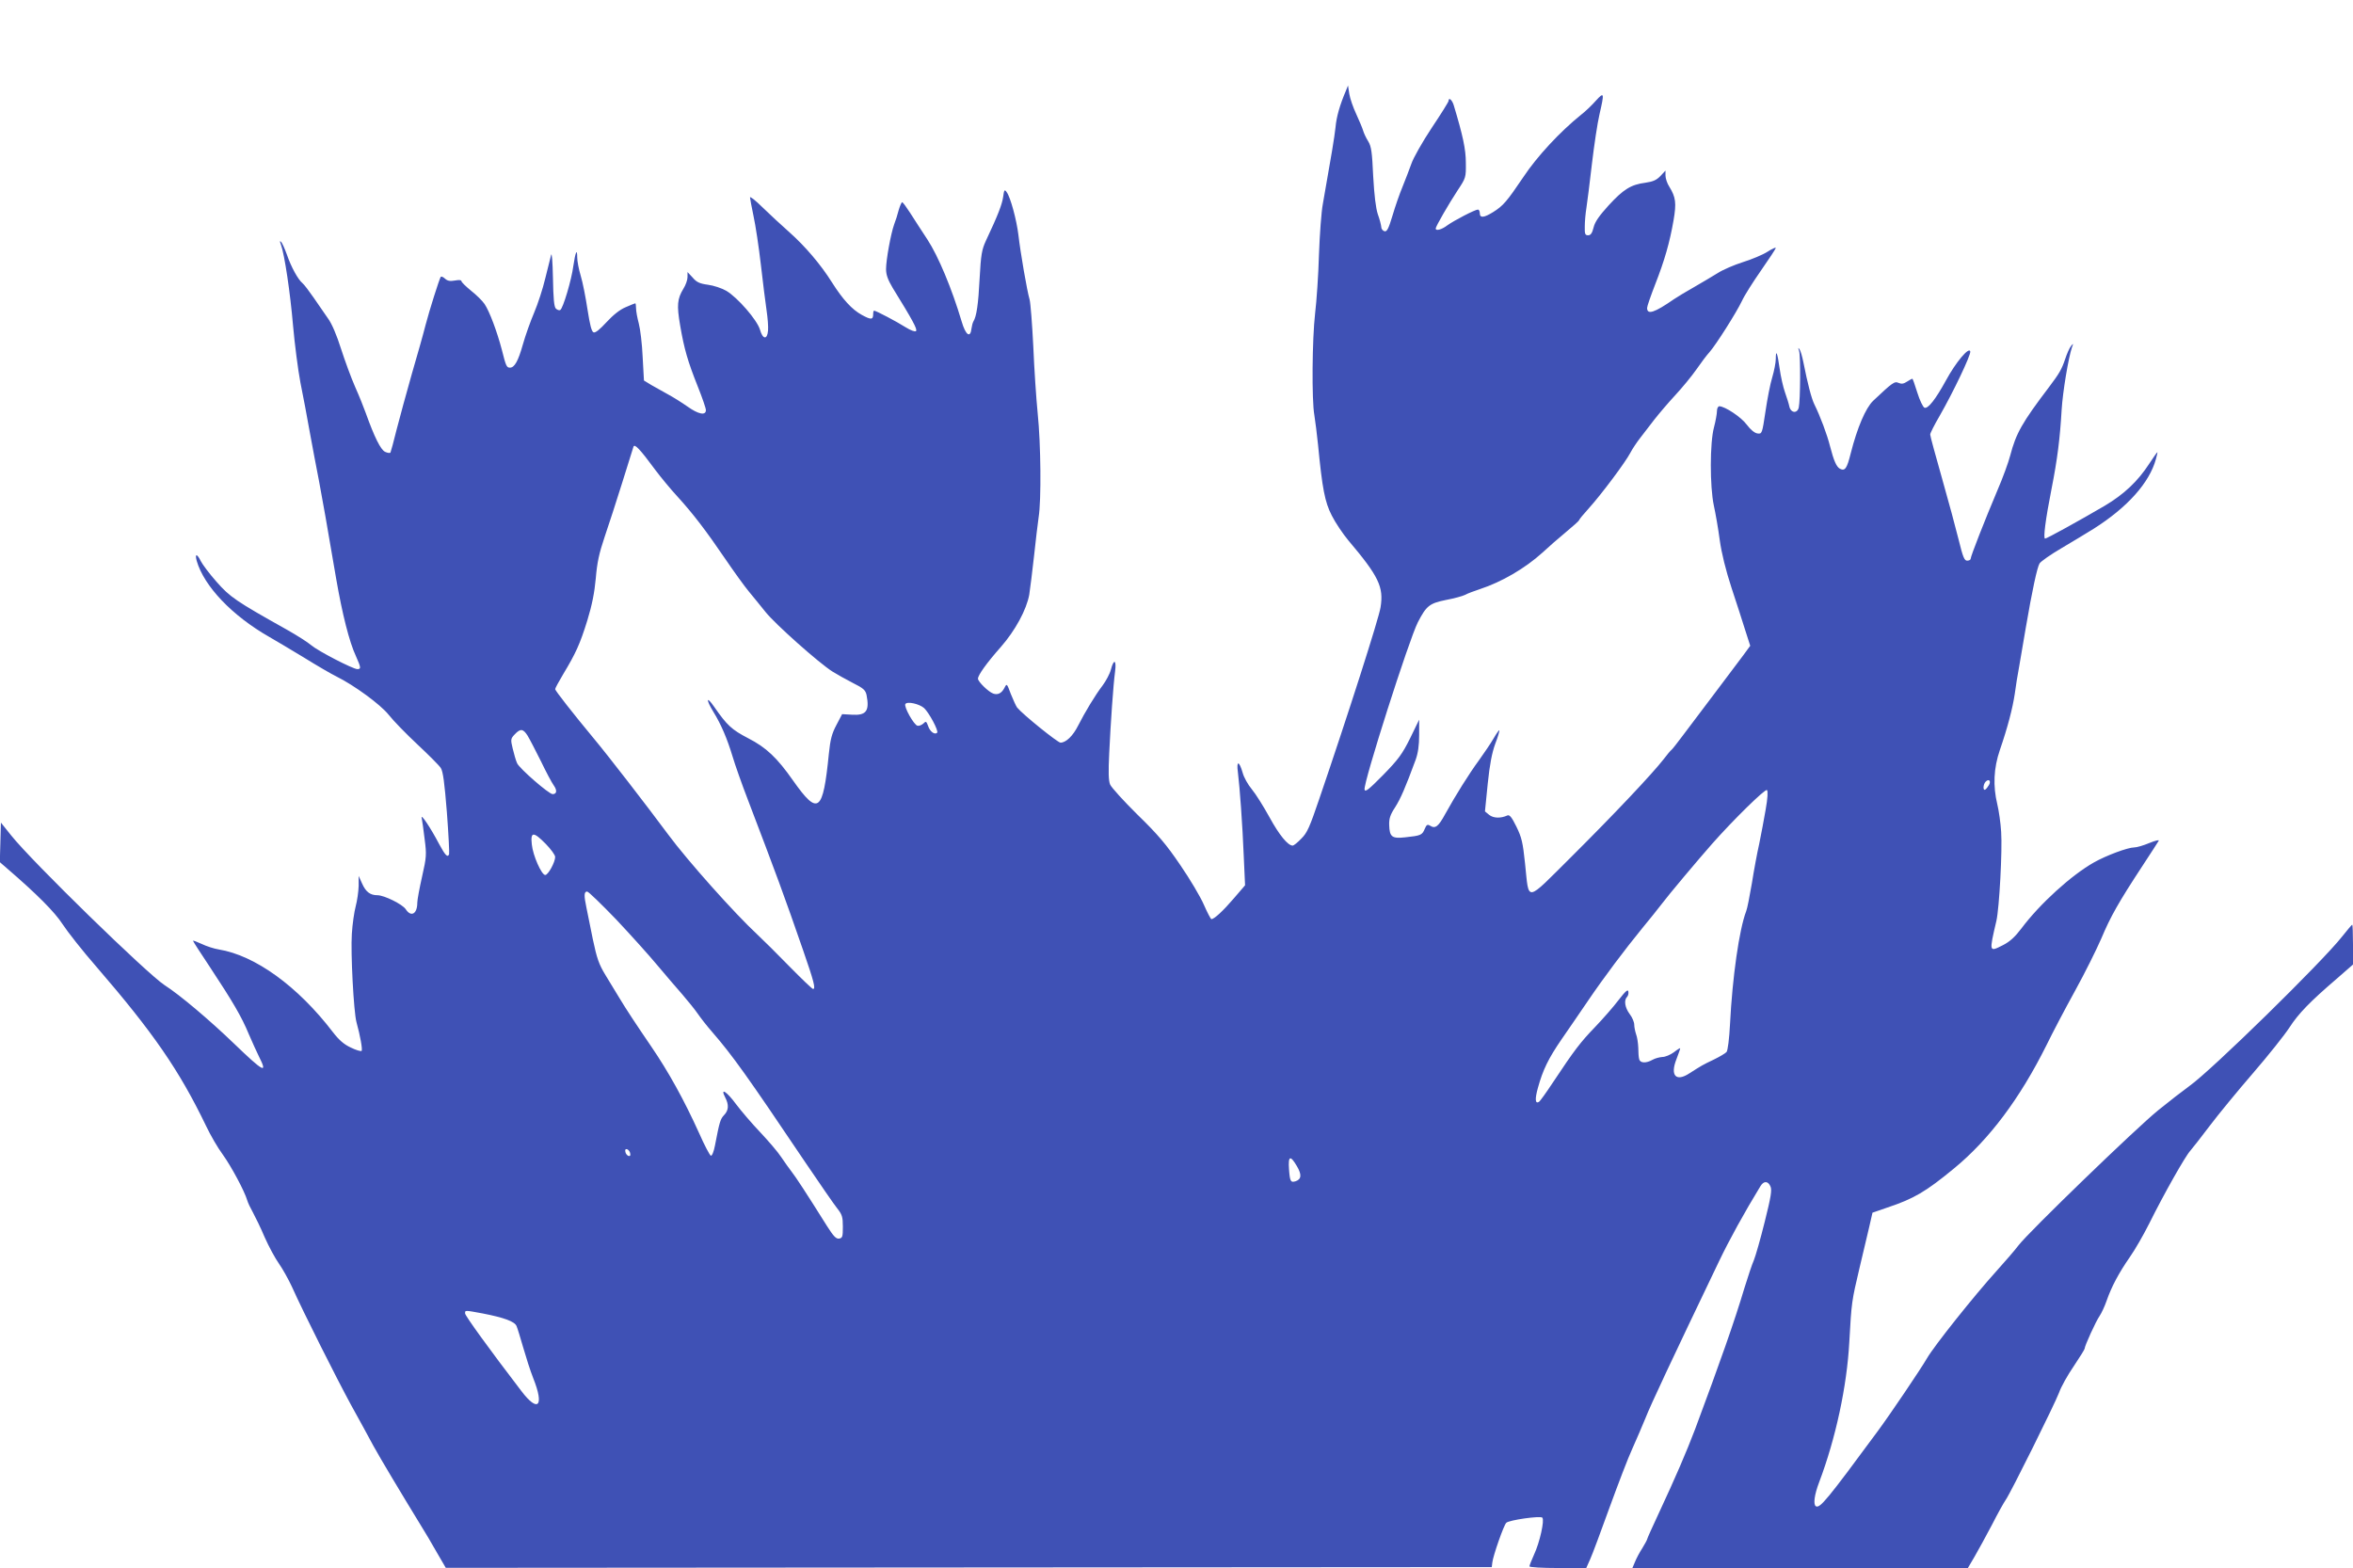
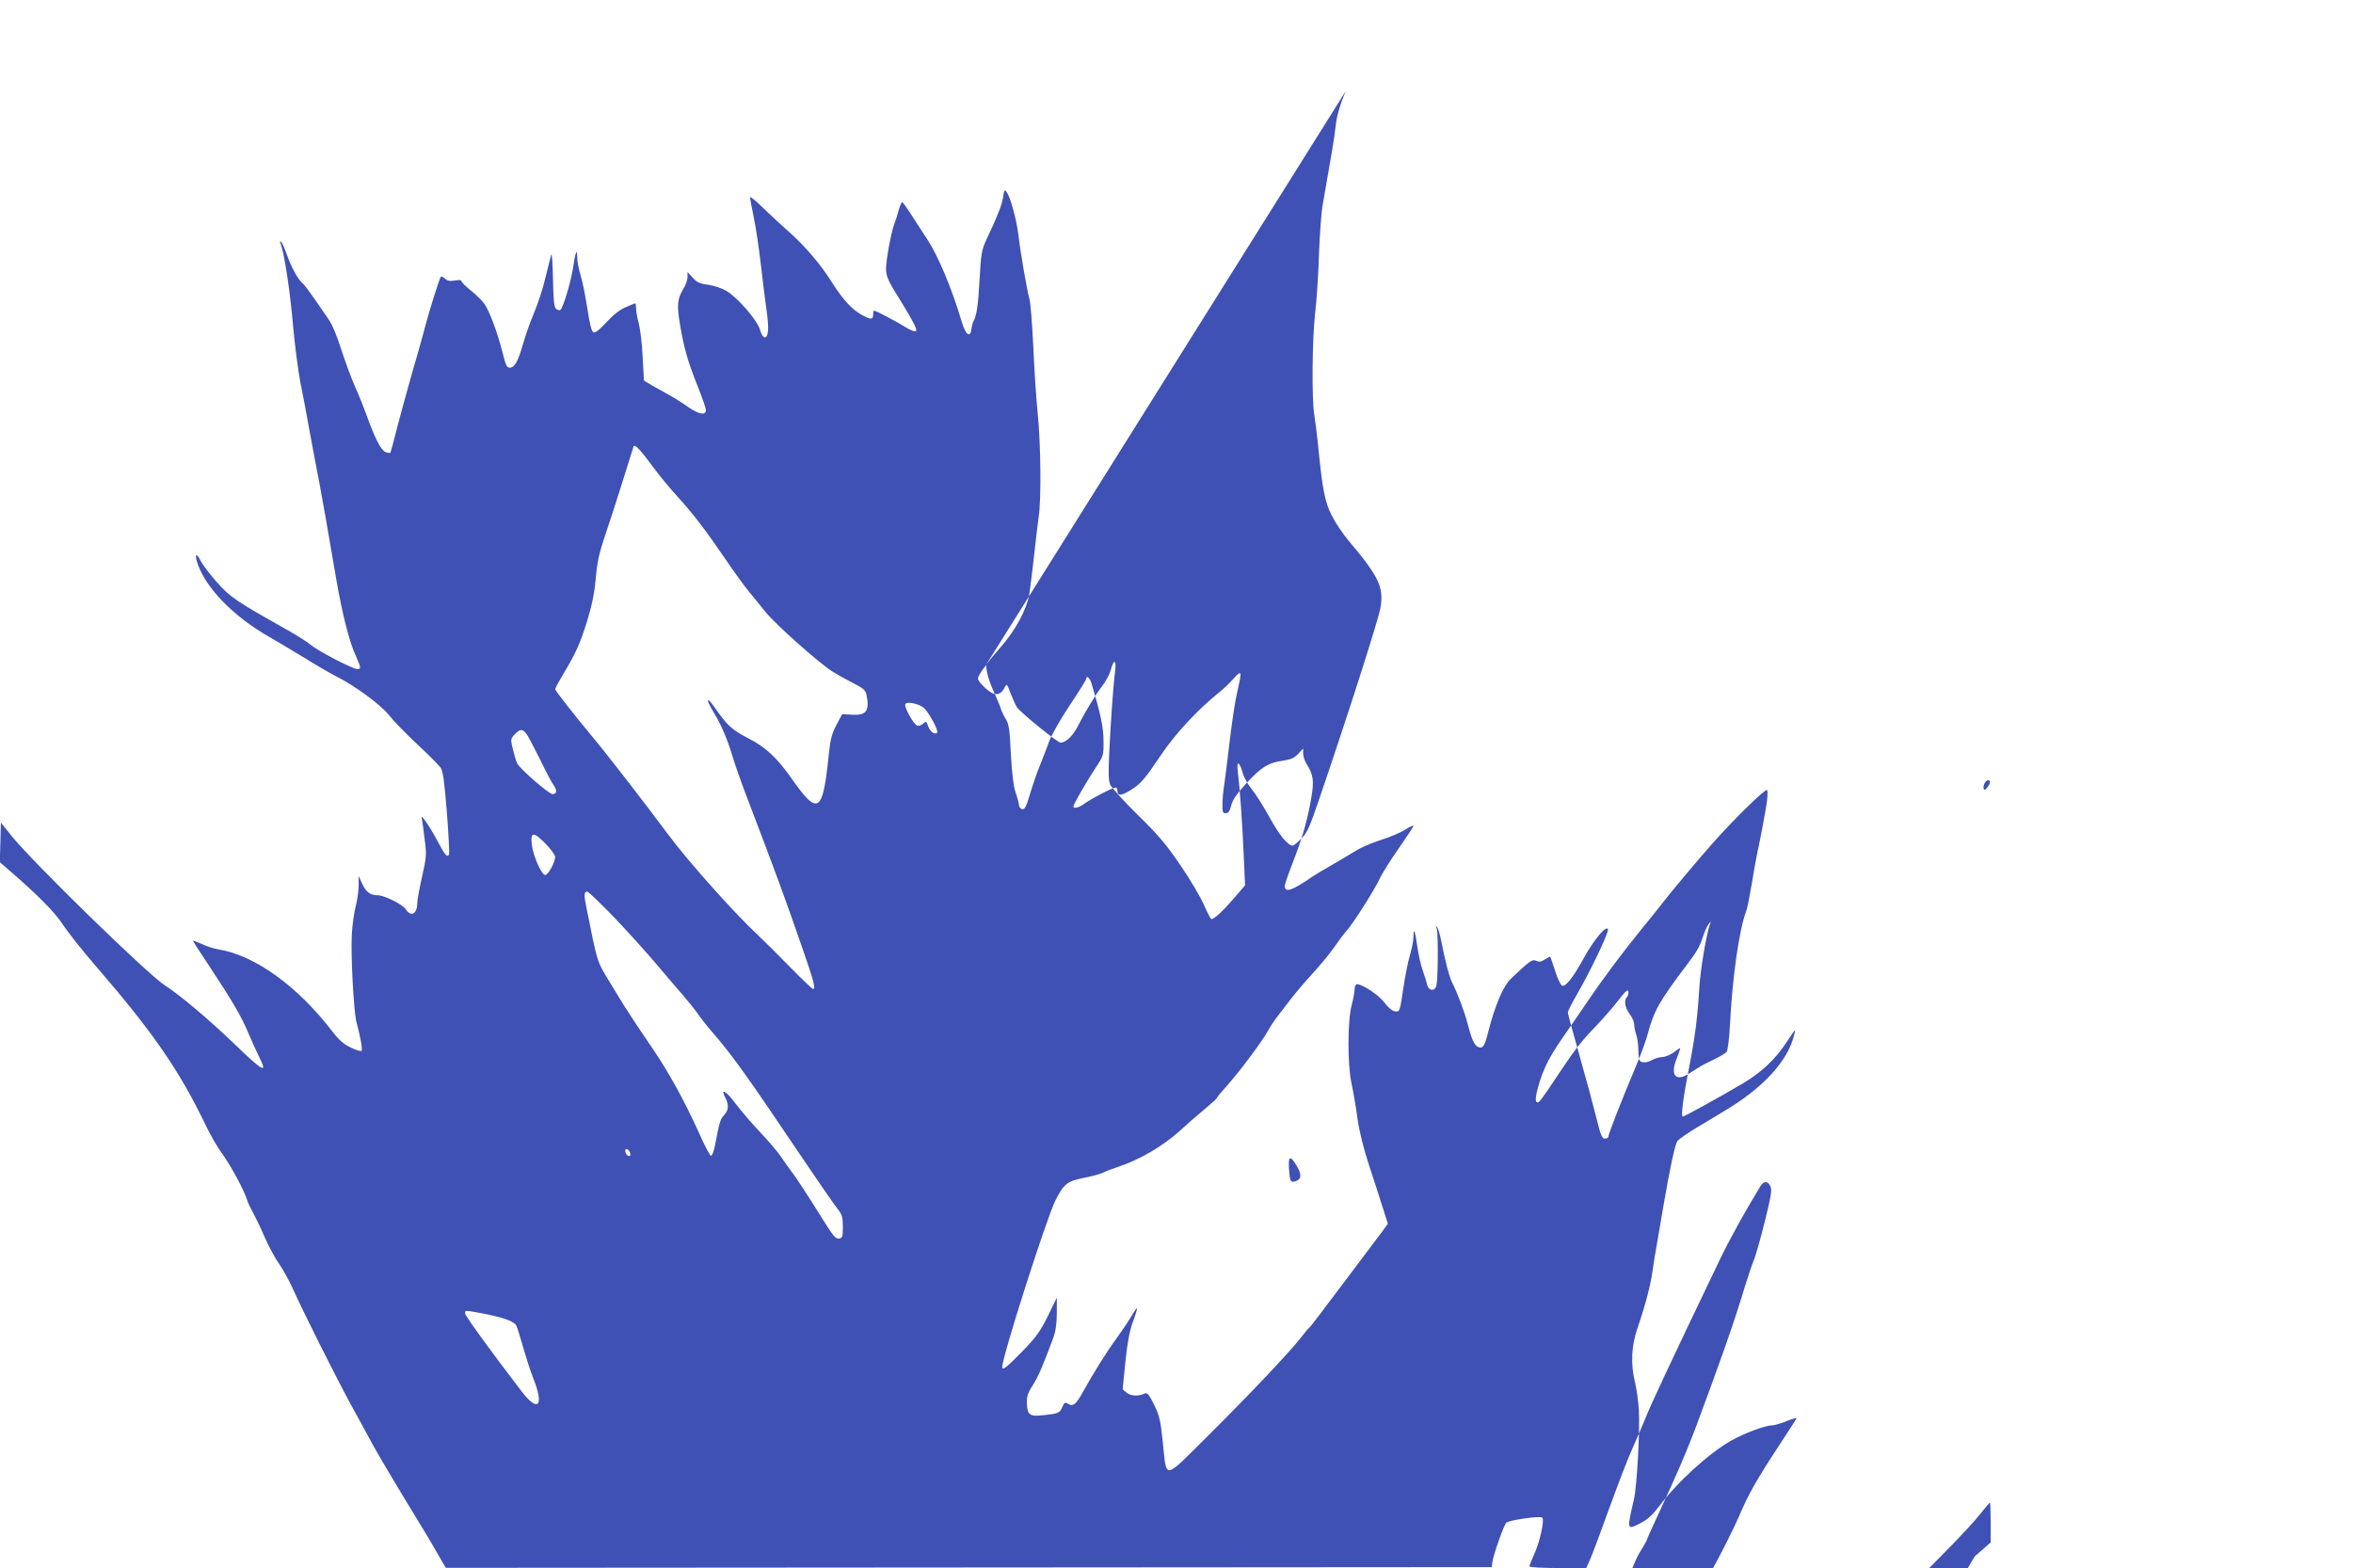
<svg xmlns="http://www.w3.org/2000/svg" version="1.0" width="1280pt" height="853pt" viewBox="0 0 1280 853" preserveAspectRatio="xMidYMid meet">
  <g transform="translate(0,853) scale(0.1,-0.1)" fill="#3f51b5" stroke="none">
-     <path d="M7321 8035 c-32 -75 -51 -140 -56 -198 -6 -55 -22 -151 -69 -417 -8 -41 -17 -165 -21 -275 -3 -110 -13 -254 -21 -320 -16 -138 -19 -473 -4 -554 5 -31 14 -103 20 -161 23 -238 37 -312 75 -385 19 -38 60 -99 90 -135 165 -195 193 -253 175 -364 -9 -59 -176 -581 -333 -1041 -52 -153 -66 -186 -98 -217 -20 -21 -41 -38 -47 -38 -26 0 -73 57 -126 154 -32 58 -75 127 -96 152 -21 25 -44 66 -50 90 -19 66 -35 68 -26 3 10 -81 25 -285 32 -460 l7 -155 -61 -71 c-59 -69 -107 -113 -122 -113 -4 0 -22 35 -41 78 -18 42 -76 140 -129 217 -76 112 -122 166 -232 273 -75 74 -142 148 -149 164 -9 21 -10 69 -5 171 8 167 22 371 32 445 8 63 -7 70 -23 9 -6 -23 -27 -62 -45 -86 -40 -52 -97 -147 -133 -218 -28 -56 -66 -93 -96 -93 -15 0 -205 153 -236 191 -6 8 -21 41 -34 73 -22 59 -22 59 -35 34 -15 -29 -36 -40 -61 -31 -26 9 -83 65 -83 81 0 19 47 85 124 172 79 90 140 203 155 285 5 33 17 128 26 210 9 83 20 178 25 211 15 92 12 400 -5 564 -8 80 -19 244 -24 365 -6 121 -15 236 -20 255 -14 47 -50 256 -61 352 -10 82 -43 205 -64 233 -11 16 -14 13 -19 -26 -6 -41 -27 -97 -94 -239 -22 -48 -27 -75 -34 -205 -7 -141 -17 -207 -34 -234 -4 -7 -8 -23 -10 -37 -6 -56 -32 -38 -54 38 -53 178 -127 355 -186 445 -32 48 -74 114 -94 145 -20 31 -39 57 -43 58 -4 0 -12 -19 -19 -42 -6 -24 -17 -59 -25 -79 -18 -50 -44 -193 -44 -243 0 -31 10 -58 36 -102 108 -175 136 -226 127 -235 -5 -5 -28 3 -57 21 -47 30 -161 90 -171 90 -3 0 -5 -8 -5 -18 0 -32 -11 -33 -62 -5 -53 29 -103 83 -163 178 -61 97 -145 195 -229 270 -44 39 -110 100 -148 137 -37 37 -68 61 -68 54 0 -6 9 -52 19 -101 11 -50 29 -169 40 -265 11 -96 25 -208 31 -248 6 -40 10 -90 8 -110 -4 -52 -29 -49 -44 5 -16 53 -121 174 -183 211 -24 14 -69 29 -100 33 -45 6 -62 14 -83 39 l-28 30 0 -27 c0 -16 -10 -44 -22 -63 -34 -56 -37 -90 -18 -201 22 -128 41 -194 96 -332 24 -60 44 -118 44 -128 0 -31 -41 -23 -101 20 -30 21 -76 50 -104 65 -27 15 -68 38 -91 51 l-41 25 -7 127 c-3 71 -13 153 -21 183 -8 30 -15 67 -15 83 0 15 -2 27 -4 27 -2 0 -25 -9 -52 -21 -32 -13 -69 -43 -105 -82 -36 -39 -60 -59 -70 -55 -11 4 -20 41 -33 124 -10 66 -26 148 -37 184 -11 36 -19 80 -19 99 0 53 -10 30 -21 -45 -10 -77 -56 -231 -71 -240 -6 -4 -16 0 -24 7 -10 10 -14 54 -16 167 -2 90 -6 142 -10 125 -4 -15 -18 -73 -32 -128 -13 -55 -40 -138 -60 -185 -20 -47 -48 -125 -62 -175 -25 -89 -45 -125 -70 -125 -18 0 -22 9 -44 97 -26 99 -67 209 -94 249 -12 18 -45 50 -74 73 -28 23 -52 46 -52 52 0 6 -14 7 -35 3 -27 -5 -41 -2 -54 10 -11 10 -21 14 -24 9 -9 -17 -60 -177 -82 -261 -12 -48 -46 -168 -75 -267 -28 -99 -65 -234 -82 -300 -16 -66 -32 -123 -34 -127 -3 -4 -16 -2 -29 4 -24 11 -58 79 -106 213 -10 28 -35 91 -57 140 -22 50 -56 143 -77 208 -23 73 -50 137 -71 165 -18 26 -53 77 -78 113 -25 36 -52 72 -61 79 -24 20 -61 87 -84 154 -12 33 -26 65 -32 70 -7 8 -8 4 -1 -14 20 -54 51 -264 66 -440 9 -102 27 -241 40 -310 14 -69 37 -190 51 -270 15 -80 37 -201 51 -270 23 -123 37 -203 93 -530 33 -190 71 -342 107 -419 28 -63 29 -71 8 -71 -24 0 -215 99 -251 130 -17 15 -78 54 -135 86 -275 154 -307 176 -380 259 -39 44 -77 95 -86 113 -20 41 -33 42 -22 1 40 -138 192 -298 395 -414 28 -16 111 -65 185 -110 74 -46 155 -93 180 -105 97 -48 239 -152 284 -208 25 -32 95 -104 156 -161 61 -57 119 -115 128 -129 12 -19 20 -79 33 -241 9 -119 14 -222 12 -228 -8 -20 -21 -6 -54 55 -47 90 -102 171 -95 142 3 -14 10 -65 16 -115 11 -84 10 -98 -14 -204 -14 -62 -26 -126 -26 -142 0 -61 -34 -80 -63 -35 -18 27 -117 76 -154 76 -39 0 -63 18 -83 63 l-19 42 0 -55 c-1 -31 -8 -80 -16 -110 -8 -30 -18 -98 -21 -150 -7 -104 10 -424 25 -480 21 -76 34 -150 28 -157 -4 -3 -30 4 -58 18 -37 17 -64 40 -98 84 -191 250 -424 418 -621 450 -25 4 -66 17 -93 30 -26 12 -47 20 -47 17 0 -3 42 -68 94 -146 122 -185 170 -266 210 -363 19 -44 44 -99 55 -121 49 -97 25 -84 -136 71 -133 128 -295 265 -378 318 -96 63 -719 670 -834 814 l-56 70 -3 -108 -3 -107 38 -33 c165 -142 261 -239 303 -304 26 -40 109 -146 186 -234 308 -357 449 -561 595 -864 23 -49 64 -120 91 -156 46 -64 118 -198 133 -249 4 -14 18 -43 31 -66 12 -22 42 -83 64 -135 23 -52 58 -116 78 -144 19 -27 51 -84 70 -125 65 -145 242 -496 320 -640 44 -80 100 -181 123 -225 38 -69 148 -253 260 -436 19 -30 57 -94 84 -142 l50 -86 2845 2 2845 2 3 25 c4 36 62 203 76 216 15 15 185 39 196 28 13 -13 -14 -135 -45 -201 -14 -31 -25 -59 -25 -64 0 -5 70 -9 155 -9 l154 0 21 47 c12 26 59 153 106 283 47 129 102 273 124 320 21 47 53 121 71 165 27 70 144 319 400 853 56 117 138 266 226 410 18 29 41 28 54 -2 9 -19 3 -56 -31 -192 -23 -93 -50 -187 -59 -209 -10 -22 -32 -89 -51 -150 -55 -184 -131 -400 -269 -770 -48 -126 -106 -261 -197 -456 -35 -75 -64 -139 -64 -143 0 -3 -12 -25 -26 -48 -15 -23 -33 -57 -40 -75 l-14 -33 912 0 913 0 37 63 c20 34 62 112 94 172 31 61 65 122 75 136 28 40 266 520 290 583 11 32 47 96 80 144 32 48 59 91 59 95 0 15 62 151 82 179 10 15 27 51 37 80 27 78 67 153 126 238 29 41 77 125 107 185 81 163 196 366 223 395 12 14 60 75 106 136 46 61 152 190 235 286 83 96 172 208 198 248 49 76 112 141 259 267 l87 76 0 108 c0 60 -2 109 -4 109 -2 0 -28 -30 -57 -67 -109 -138 -709 -726 -829 -811 -36 -26 -112 -85 -170 -132 -123 -100 -703 -661 -759 -734 -21 -28 -76 -91 -121 -141 -121 -134 -339 -407 -378 -475 -33 -57 -199 -303 -267 -395 -275 -373 -315 -422 -337 -409 -15 10 -8 63 18 131 90 238 151 521 164 763 12 217 13 222 55 400 19 80 43 181 53 224 l18 79 81 28 c144 48 209 86 363 213 191 157 358 380 503 671 32 66 102 199 155 295 53 96 117 225 143 285 50 119 94 197 224 395 45 69 85 130 88 136 4 7 -19 1 -51 -12 -31 -13 -68 -24 -82 -24 -35 0 -153 -44 -220 -82 -122 -69 -294 -225 -394 -359 -35 -46 -63 -72 -101 -91 -75 -38 -75 -39 -35 132 16 70 33 385 26 485 -3 50 -13 117 -21 150 -24 99 -20 196 14 295 43 125 69 226 81 305 5 39 16 108 25 155 8 47 24 139 35 205 35 205 62 329 75 350 7 11 61 49 121 84 60 35 138 83 174 105 183 116 303 250 338 379 6 20 9 37 8 37 -2 0 -22 -28 -44 -62 -63 -97 -138 -167 -242 -229 -140 -82 -316 -179 -325 -179 -11 0 2 103 35 270 32 162 46 275 55 430 6 99 37 284 56 340 9 23 8 24 -6 6 -8 -10 -22 -42 -31 -70 -19 -56 -32 -78 -87 -151 -148 -195 -180 -252 -212 -374 -9 -35 -40 -121 -70 -190 -66 -156 -145 -357 -145 -371 0 -5 -8 -10 -19 -10 -15 0 -23 19 -46 113 -15 61 -56 213 -91 336 -35 123 -64 229 -64 237 0 8 23 53 51 101 74 129 171 332 167 351 -6 28 -79 -59 -132 -157 -57 -104 -98 -156 -117 -149 -8 3 -26 40 -39 82 -13 42 -25 76 -27 76 -2 0 -15 -7 -29 -16 -18 -12 -30 -14 -46 -7 -22 10 -32 3 -138 -97 -41 -39 -87 -147 -122 -285 -21 -84 -31 -99 -59 -85 -19 11 -33 42 -54 123 -15 61 -54 165 -85 227 -16 33 -36 109 -60 230 -6 30 -15 62 -21 70 -8 11 -8 8 -2 -10 8 -26 7 -268 -2 -307 -8 -34 -43 -30 -51 5 -3 15 -14 50 -24 78 -10 28 -23 86 -29 129 -12 87 -21 108 -21 52 0 -20 -9 -65 -19 -99 -11 -35 -27 -118 -37 -186 -18 -121 -19 -123 -43 -120 -16 2 -37 19 -59 48 -30 41 -118 99 -149 100 -7 0 -13 -12 -13 -26 0 -14 -7 -54 -16 -88 -23 -84 -23 -323 -1 -426 9 -41 24 -126 32 -187 10 -73 33 -165 64 -260 27 -82 61 -186 75 -232 l27 -84 -38 -52 c-21 -28 -92 -123 -158 -210 -66 -87 -143 -189 -172 -228 -29 -39 -56 -73 -60 -76 -5 -3 -24 -26 -43 -51 -63 -81 -271 -301 -498 -527 -259 -257 -233 -253 -256 -40 -12 114 -18 141 -47 200 -25 51 -37 66 -49 61 -37 -17 -76 -15 -99 3 l-23 19 15 150 c11 107 23 168 41 218 15 38 24 71 22 73 -2 2 -16 -18 -31 -44 -15 -26 -51 -79 -79 -118 -55 -75 -127 -190 -184 -293 -37 -68 -54 -82 -82 -64 -15 9 -20 6 -30 -18 -14 -33 -21 -36 -106 -45 -72 -8 -85 2 -87 67 -1 34 5 55 32 96 30 47 56 107 112 259 13 36 19 78 19 135 l0 83 -49 -101 c-43 -86 -63 -114 -147 -200 -79 -80 -98 -95 -101 -79 -7 37 242 816 290 910 46 89 63 103 152 121 43 8 91 21 105 28 14 8 50 21 80 31 119 39 246 113 341 199 30 28 87 78 127 111 40 33 72 62 72 65 0 4 24 33 54 66 66 73 198 249 225 301 11 21 35 57 53 80 18 23 53 68 77 100 25 32 76 92 114 133 38 41 90 104 115 140 25 36 57 79 72 95 35 40 145 213 176 278 13 29 60 103 104 166 44 63 80 118 80 122 0 5 -21 -5 -46 -21 -25 -16 -85 -41 -133 -56 -47 -15 -108 -41 -136 -59 -27 -17 -85 -51 -128 -76 -43 -24 -92 -54 -110 -66 -108 -75 -147 -87 -147 -48 0 9 20 66 44 128 51 130 79 228 100 349 16 94 12 125 -23 182 -12 18 -21 46 -21 61 l0 27 -27 -29 c-22 -23 -41 -31 -82 -37 -79 -10 -120 -36 -200 -123 -51 -56 -75 -90 -82 -120 -8 -32 -16 -43 -30 -43 -16 0 -19 7 -18 48 0 26 4 72 9 102 5 30 18 138 30 240 12 101 30 222 41 268 27 118 26 124 -19 75 -20 -23 -57 -59 -82 -78 -112 -90 -239 -226 -313 -338 -90 -133 -109 -156 -165 -191 -50 -31 -72 -33 -72 -6 0 11 -5 20 -10 20 -16 0 -131 -60 -167 -86 -30 -23 -63 -32 -63 -17 0 11 71 134 119 207 45 68 46 70 45 150 0 74 -16 148 -66 314 -9 29 -28 45 -28 23 0 -5 -41 -71 -92 -147 -51 -77 -100 -164 -110 -194 -11 -30 -32 -86 -48 -125 -16 -38 -41 -110 -55 -158 -21 -70 -30 -88 -43 -85 -9 2 -18 12 -18 23 -1 11 -9 43 -19 70 -11 34 -19 101 -25 206 -6 131 -10 162 -27 190 -12 19 -24 45 -28 59 -4 14 -21 54 -37 89 -17 36 -34 85 -38 110 l-7 46 -12 -30z m-3755 -2063 c30 -40 83 -104 119 -143 84 -92 156 -186 260 -339 47 -69 104 -148 128 -177 23 -28 65 -79 92 -113 53 -66 289 -276 363 -323 24 -15 74 -43 111 -62 58 -29 69 -39 75 -66 17 -87 -2 -112 -80 -107 l-53 3 -31 -59 c-25 -47 -33 -78 -41 -155 -32 -321 -58 -341 -195 -147 -86 123 -146 180 -244 230 -90 47 -114 69 -185 171 -43 62 -46 41 -4 -28 42 -68 75 -146 104 -242 13 -44 51 -152 85 -240 151 -396 196 -517 299 -815 59 -170 69 -210 54 -210 -5 0 -62 55 -128 122 -66 68 -145 146 -175 174 -123 114 -380 402 -485 544 -121 163 -328 431 -410 529 -107 129 -205 254 -205 262 0 5 20 42 44 82 68 113 91 163 131 292 26 85 39 152 46 229 7 85 18 136 48 225 22 64 65 197 96 296 31 99 58 187 61 195 6 17 33 -10 120 -128z m1461 -1294 c27 -25 80 -124 71 -134 -13 -13 -39 6 -49 36 -10 27 -12 28 -26 14 -9 -8 -23 -14 -32 -12 -19 4 -75 103 -66 118 10 16 76 1 102 -22z m-2157 -150 c11 -18 43 -80 72 -138 28 -58 59 -117 70 -132 20 -28 17 -48 -6 -48 -20 0 -180 139 -193 168 -7 15 -17 51 -24 80 -12 49 -11 54 11 77 31 33 46 31 70 -7z m7950 -268 c-6 -10 -15 -22 -20 -25 -14 -9 -13 28 2 43 17 17 30 4 18 -18z m-1215 -134 c-9 -53 -25 -137 -35 -186 -11 -48 -29 -145 -40 -215 -12 -69 -25 -138 -31 -152 -38 -99 -75 -358 -88 -615 -4 -78 -12 -143 -19 -151 -6 -7 -38 -26 -69 -41 -63 -30 -67 -33 -133 -75 -73 -48 -106 -12 -70 78 11 29 20 54 20 58 0 3 -15 -6 -34 -21 -19 -14 -47 -26 -63 -26 -15 -1 -39 -7 -53 -15 -35 -20 -68 -19 -73 3 -3 9 -5 38 -5 63 -1 25 -6 58 -12 73 -5 15 -10 39 -10 52 0 14 -11 40 -25 58 -26 35 -32 75 -14 93 6 6 9 19 7 29 -2 14 -15 3 -53 -46 -27 -36 -85 -102 -128 -147 -79 -82 -111 -123 -231 -304 -35 -53 -68 -99 -74 -103 -21 -13 -23 15 -6 76 27 98 57 160 130 266 37 53 101 147 142 207 89 131 199 277 296 396 39 47 87 107 106 132 35 47 199 242 274 327 113 128 289 301 298 292 6 -6 4 -44 -7 -106z m-6636 -187 c28 -29 51 -60 51 -71 0 -28 -38 -98 -54 -98 -20 0 -67 106 -73 166 -8 71 9 71 76 3z m383 -411 c79 -84 180 -196 223 -248 44 -52 105 -124 137 -160 31 -36 69 -83 84 -105 15 -22 50 -67 79 -100 110 -127 188 -236 507 -710 78 -115 155 -227 172 -248 27 -34 31 -47 31 -100 0 -55 -2 -62 -21 -65 -16 -2 -30 13 -65 68 -116 185 -170 267 -192 295 -13 17 -39 53 -57 80 -18 28 -70 88 -114 135 -45 47 -103 115 -131 152 -52 71 -89 94 -60 38 21 -40 19 -70 -6 -96 -21 -22 -25 -38 -50 -167 -6 -32 -16 -56 -22 -54 -6 2 -35 57 -64 123 -82 181 -166 333 -261 472 -82 120 -136 202 -172 262 -18 30 -53 87 -76 125 -36 59 -47 91 -69 195 -14 69 -30 147 -35 173 -14 66 -13 87 4 87 7 0 78 -69 158 -152z m76 -1272 c3 -12 -1 -17 -10 -14 -7 3 -15 13 -16 22 -3 12 1 17 10 14 7 -3 15 -13 16 -22z m3627 -70 c27 -46 25 -71 -7 -82 -27 -8 -31 -2 -36 66 -5 73 7 77 43 16z m-4430 -801 c118 -23 175 -44 185 -69 5 -11 21 -64 36 -116 15 -52 39 -128 55 -168 61 -153 26 -189 -65 -69 -177 231 -306 410 -306 422 0 18 -3 18 95 0z" />
+     <path d="M7321 8035 c-32 -75 -51 -140 -56 -198 -6 -55 -22 -151 -69 -417 -8 -41 -17 -165 -21 -275 -3 -110 -13 -254 -21 -320 -16 -138 -19 -473 -4 -554 5 -31 14 -103 20 -161 23 -238 37 -312 75 -385 19 -38 60 -99 90 -135 165 -195 193 -253 175 -364 -9 -59 -176 -581 -333 -1041 -52 -153 -66 -186 -98 -217 -20 -21 -41 -38 -47 -38 -26 0 -73 57 -126 154 -32 58 -75 127 -96 152 -21 25 -44 66 -50 90 -19 66 -35 68 -26 3 10 -81 25 -285 32 -460 l7 -155 -61 -71 c-59 -69 -107 -113 -122 -113 -4 0 -22 35 -41 78 -18 42 -76 140 -129 217 -76 112 -122 166 -232 273 -75 74 -142 148 -149 164 -9 21 -10 69 -5 171 8 167 22 371 32 445 8 63 -7 70 -23 9 -6 -23 -27 -62 -45 -86 -40 -52 -97 -147 -133 -218 -28 -56 -66 -93 -96 -93 -15 0 -205 153 -236 191 -6 8 -21 41 -34 73 -22 59 -22 59 -35 34 -15 -29 -36 -40 -61 -31 -26 9 -83 65 -83 81 0 19 47 85 124 172 79 90 140 203 155 285 5 33 17 128 26 210 9 83 20 178 25 211 15 92 12 400 -5 564 -8 80 -19 244 -24 365 -6 121 -15 236 -20 255 -14 47 -50 256 -61 352 -10 82 -43 205 -64 233 -11 16 -14 13 -19 -26 -6 -41 -27 -97 -94 -239 -22 -48 -27 -75 -34 -205 -7 -141 -17 -207 -34 -234 -4 -7 -8 -23 -10 -37 -6 -56 -32 -38 -54 38 -53 178 -127 355 -186 445 -32 48 -74 114 -94 145 -20 31 -39 57 -43 58 -4 0 -12 -19 -19 -42 -6 -24 -17 -59 -25 -79 -18 -50 -44 -193 -44 -243 0 -31 10 -58 36 -102 108 -175 136 -226 127 -235 -5 -5 -28 3 -57 21 -47 30 -161 90 -171 90 -3 0 -5 -8 -5 -18 0 -32 -11 -33 -62 -5 -53 29 -103 83 -163 178 -61 97 -145 195 -229 270 -44 39 -110 100 -148 137 -37 37 -68 61 -68 54 0 -6 9 -52 19 -101 11 -50 29 -169 40 -265 11 -96 25 -208 31 -248 6 -40 10 -90 8 -110 -4 -52 -29 -49 -44 5 -16 53 -121 174 -183 211 -24 14 -69 29 -100 33 -45 6 -62 14 -83 39 l-28 30 0 -27 c0 -16 -10 -44 -22 -63 -34 -56 -37 -90 -18 -201 22 -128 41 -194 96 -332 24 -60 44 -118 44 -128 0 -31 -41 -23 -101 20 -30 21 -76 50 -104 65 -27 15 -68 38 -91 51 l-41 25 -7 127 c-3 71 -13 153 -21 183 -8 30 -15 67 -15 83 0 15 -2 27 -4 27 -2 0 -25 -9 -52 -21 -32 -13 -69 -43 -105 -82 -36 -39 -60 -59 -70 -55 -11 4 -20 41 -33 124 -10 66 -26 148 -37 184 -11 36 -19 80 -19 99 0 53 -10 30 -21 -45 -10 -77 -56 -231 -71 -240 -6 -4 -16 0 -24 7 -10 10 -14 54 -16 167 -2 90 -6 142 -10 125 -4 -15 -18 -73 -32 -128 -13 -55 -40 -138 -60 -185 -20 -47 -48 -125 -62 -175 -25 -89 -45 -125 -70 -125 -18 0 -22 9 -44 97 -26 99 -67 209 -94 249 -12 18 -45 50 -74 73 -28 23 -52 46 -52 52 0 6 -14 7 -35 3 -27 -5 -41 -2 -54 10 -11 10 -21 14 -24 9 -9 -17 -60 -177 -82 -261 -12 -48 -46 -168 -75 -267 -28 -99 -65 -234 -82 -300 -16 -66 -32 -123 -34 -127 -3 -4 -16 -2 -29 4 -24 11 -58 79 -106 213 -10 28 -35 91 -57 140 -22 50 -56 143 -77 208 -23 73 -50 137 -71 165 -18 26 -53 77 -78 113 -25 36 -52 72 -61 79 -24 20 -61 87 -84 154 -12 33 -26 65 -32 70 -7 8 -8 4 -1 -14 20 -54 51 -264 66 -440 9 -102 27 -241 40 -310 14 -69 37 -190 51 -270 15 -80 37 -201 51 -270 23 -123 37 -203 93 -530 33 -190 71 -342 107 -419 28 -63 29 -71 8 -71 -24 0 -215 99 -251 130 -17 15 -78 54 -135 86 -275 154 -307 176 -380 259 -39 44 -77 95 -86 113 -20 41 -33 42 -22 1 40 -138 192 -298 395 -414 28 -16 111 -65 185 -110 74 -46 155 -93 180 -105 97 -48 239 -152 284 -208 25 -32 95 -104 156 -161 61 -57 119 -115 128 -129 12 -19 20 -79 33 -241 9 -119 14 -222 12 -228 -8 -20 -21 -6 -54 55 -47 90 -102 171 -95 142 3 -14 10 -65 16 -115 11 -84 10 -98 -14 -204 -14 -62 -26 -126 -26 -142 0 -61 -34 -80 -63 -35 -18 27 -117 76 -154 76 -39 0 -63 18 -83 63 l-19 42 0 -55 c-1 -31 -8 -80 -16 -110 -8 -30 -18 -98 -21 -150 -7 -104 10 -424 25 -480 21 -76 34 -150 28 -157 -4 -3 -30 4 -58 18 -37 17 -64 40 -98 84 -191 250 -424 418 -621 450 -25 4 -66 17 -93 30 -26 12 -47 20 -47 17 0 -3 42 -68 94 -146 122 -185 170 -266 210 -363 19 -44 44 -99 55 -121 49 -97 25 -84 -136 71 -133 128 -295 265 -378 318 -96 63 -719 670 -834 814 l-56 70 -3 -108 -3 -107 38 -33 c165 -142 261 -239 303 -304 26 -40 109 -146 186 -234 308 -357 449 -561 595 -864 23 -49 64 -120 91 -156 46 -64 118 -198 133 -249 4 -14 18 -43 31 -66 12 -22 42 -83 64 -135 23 -52 58 -116 78 -144 19 -27 51 -84 70 -125 65 -145 242 -496 320 -640 44 -80 100 -181 123 -225 38 -69 148 -253 260 -436 19 -30 57 -94 84 -142 l50 -86 2845 2 2845 2 3 25 c4 36 62 203 76 216 15 15 185 39 196 28 13 -13 -14 -135 -45 -201 -14 -31 -25 -59 -25 -64 0 -5 70 -9 155 -9 l154 0 21 47 c12 26 59 153 106 283 47 129 102 273 124 320 21 47 53 121 71 165 27 70 144 319 400 853 56 117 138 266 226 410 18 29 41 28 54 -2 9 -19 3 -56 -31 -192 -23 -93 -50 -187 -59 -209 -10 -22 -32 -89 -51 -150 -55 -184 -131 -400 -269 -770 -48 -126 -106 -261 -197 -456 -35 -75 -64 -139 -64 -143 0 -3 -12 -25 -26 -48 -15 -23 -33 -57 -40 -75 l-14 -33 912 0 913 0 37 63 l87 76 0 108 c0 60 -2 109 -4 109 -2 0 -28 -30 -57 -67 -109 -138 -709 -726 -829 -811 -36 -26 -112 -85 -170 -132 -123 -100 -703 -661 -759 -734 -21 -28 -76 -91 -121 -141 -121 -134 -339 -407 -378 -475 -33 -57 -199 -303 -267 -395 -275 -373 -315 -422 -337 -409 -15 10 -8 63 18 131 90 238 151 521 164 763 12 217 13 222 55 400 19 80 43 181 53 224 l18 79 81 28 c144 48 209 86 363 213 191 157 358 380 503 671 32 66 102 199 155 295 53 96 117 225 143 285 50 119 94 197 224 395 45 69 85 130 88 136 4 7 -19 1 -51 -12 -31 -13 -68 -24 -82 -24 -35 0 -153 -44 -220 -82 -122 -69 -294 -225 -394 -359 -35 -46 -63 -72 -101 -91 -75 -38 -75 -39 -35 132 16 70 33 385 26 485 -3 50 -13 117 -21 150 -24 99 -20 196 14 295 43 125 69 226 81 305 5 39 16 108 25 155 8 47 24 139 35 205 35 205 62 329 75 350 7 11 61 49 121 84 60 35 138 83 174 105 183 116 303 250 338 379 6 20 9 37 8 37 -2 0 -22 -28 -44 -62 -63 -97 -138 -167 -242 -229 -140 -82 -316 -179 -325 -179 -11 0 2 103 35 270 32 162 46 275 55 430 6 99 37 284 56 340 9 23 8 24 -6 6 -8 -10 -22 -42 -31 -70 -19 -56 -32 -78 -87 -151 -148 -195 -180 -252 -212 -374 -9 -35 -40 -121 -70 -190 -66 -156 -145 -357 -145 -371 0 -5 -8 -10 -19 -10 -15 0 -23 19 -46 113 -15 61 -56 213 -91 336 -35 123 -64 229 -64 237 0 8 23 53 51 101 74 129 171 332 167 351 -6 28 -79 -59 -132 -157 -57 -104 -98 -156 -117 -149 -8 3 -26 40 -39 82 -13 42 -25 76 -27 76 -2 0 -15 -7 -29 -16 -18 -12 -30 -14 -46 -7 -22 10 -32 3 -138 -97 -41 -39 -87 -147 -122 -285 -21 -84 -31 -99 -59 -85 -19 11 -33 42 -54 123 -15 61 -54 165 -85 227 -16 33 -36 109 -60 230 -6 30 -15 62 -21 70 -8 11 -8 8 -2 -10 8 -26 7 -268 -2 -307 -8 -34 -43 -30 -51 5 -3 15 -14 50 -24 78 -10 28 -23 86 -29 129 -12 87 -21 108 -21 52 0 -20 -9 -65 -19 -99 -11 -35 -27 -118 -37 -186 -18 -121 -19 -123 -43 -120 -16 2 -37 19 -59 48 -30 41 -118 99 -149 100 -7 0 -13 -12 -13 -26 0 -14 -7 -54 -16 -88 -23 -84 -23 -323 -1 -426 9 -41 24 -126 32 -187 10 -73 33 -165 64 -260 27 -82 61 -186 75 -232 l27 -84 -38 -52 c-21 -28 -92 -123 -158 -210 -66 -87 -143 -189 -172 -228 -29 -39 -56 -73 -60 -76 -5 -3 -24 -26 -43 -51 -63 -81 -271 -301 -498 -527 -259 -257 -233 -253 -256 -40 -12 114 -18 141 -47 200 -25 51 -37 66 -49 61 -37 -17 -76 -15 -99 3 l-23 19 15 150 c11 107 23 168 41 218 15 38 24 71 22 73 -2 2 -16 -18 -31 -44 -15 -26 -51 -79 -79 -118 -55 -75 -127 -190 -184 -293 -37 -68 -54 -82 -82 -64 -15 9 -20 6 -30 -18 -14 -33 -21 -36 -106 -45 -72 -8 -85 2 -87 67 -1 34 5 55 32 96 30 47 56 107 112 259 13 36 19 78 19 135 l0 83 -49 -101 c-43 -86 -63 -114 -147 -200 -79 -80 -98 -95 -101 -79 -7 37 242 816 290 910 46 89 63 103 152 121 43 8 91 21 105 28 14 8 50 21 80 31 119 39 246 113 341 199 30 28 87 78 127 111 40 33 72 62 72 65 0 4 24 33 54 66 66 73 198 249 225 301 11 21 35 57 53 80 18 23 53 68 77 100 25 32 76 92 114 133 38 41 90 104 115 140 25 36 57 79 72 95 35 40 145 213 176 278 13 29 60 103 104 166 44 63 80 118 80 122 0 5 -21 -5 -46 -21 -25 -16 -85 -41 -133 -56 -47 -15 -108 -41 -136 -59 -27 -17 -85 -51 -128 -76 -43 -24 -92 -54 -110 -66 -108 -75 -147 -87 -147 -48 0 9 20 66 44 128 51 130 79 228 100 349 16 94 12 125 -23 182 -12 18 -21 46 -21 61 l0 27 -27 -29 c-22 -23 -41 -31 -82 -37 -79 -10 -120 -36 -200 -123 -51 -56 -75 -90 -82 -120 -8 -32 -16 -43 -30 -43 -16 0 -19 7 -18 48 0 26 4 72 9 102 5 30 18 138 30 240 12 101 30 222 41 268 27 118 26 124 -19 75 -20 -23 -57 -59 -82 -78 -112 -90 -239 -226 -313 -338 -90 -133 -109 -156 -165 -191 -50 -31 -72 -33 -72 -6 0 11 -5 20 -10 20 -16 0 -131 -60 -167 -86 -30 -23 -63 -32 -63 -17 0 11 71 134 119 207 45 68 46 70 45 150 0 74 -16 148 -66 314 -9 29 -28 45 -28 23 0 -5 -41 -71 -92 -147 -51 -77 -100 -164 -110 -194 -11 -30 -32 -86 -48 -125 -16 -38 -41 -110 -55 -158 -21 -70 -30 -88 -43 -85 -9 2 -18 12 -18 23 -1 11 -9 43 -19 70 -11 34 -19 101 -25 206 -6 131 -10 162 -27 190 -12 19 -24 45 -28 59 -4 14 -21 54 -37 89 -17 36 -34 85 -38 110 l-7 46 -12 -30z m-3755 -2063 c30 -40 83 -104 119 -143 84 -92 156 -186 260 -339 47 -69 104 -148 128 -177 23 -28 65 -79 92 -113 53 -66 289 -276 363 -323 24 -15 74 -43 111 -62 58 -29 69 -39 75 -66 17 -87 -2 -112 -80 -107 l-53 3 -31 -59 c-25 -47 -33 -78 -41 -155 -32 -321 -58 -341 -195 -147 -86 123 -146 180 -244 230 -90 47 -114 69 -185 171 -43 62 -46 41 -4 -28 42 -68 75 -146 104 -242 13 -44 51 -152 85 -240 151 -396 196 -517 299 -815 59 -170 69 -210 54 -210 -5 0 -62 55 -128 122 -66 68 -145 146 -175 174 -123 114 -380 402 -485 544 -121 163 -328 431 -410 529 -107 129 -205 254 -205 262 0 5 20 42 44 82 68 113 91 163 131 292 26 85 39 152 46 229 7 85 18 136 48 225 22 64 65 197 96 296 31 99 58 187 61 195 6 17 33 -10 120 -128z m1461 -1294 c27 -25 80 -124 71 -134 -13 -13 -39 6 -49 36 -10 27 -12 28 -26 14 -9 -8 -23 -14 -32 -12 -19 4 -75 103 -66 118 10 16 76 1 102 -22z m-2157 -150 c11 -18 43 -80 72 -138 28 -58 59 -117 70 -132 20 -28 17 -48 -6 -48 -20 0 -180 139 -193 168 -7 15 -17 51 -24 80 -12 49 -11 54 11 77 31 33 46 31 70 -7z m7950 -268 c-6 -10 -15 -22 -20 -25 -14 -9 -13 28 2 43 17 17 30 4 18 -18z m-1215 -134 c-9 -53 -25 -137 -35 -186 -11 -48 -29 -145 -40 -215 -12 -69 -25 -138 -31 -152 -38 -99 -75 -358 -88 -615 -4 -78 -12 -143 -19 -151 -6 -7 -38 -26 -69 -41 -63 -30 -67 -33 -133 -75 -73 -48 -106 -12 -70 78 11 29 20 54 20 58 0 3 -15 -6 -34 -21 -19 -14 -47 -26 -63 -26 -15 -1 -39 -7 -53 -15 -35 -20 -68 -19 -73 3 -3 9 -5 38 -5 63 -1 25 -6 58 -12 73 -5 15 -10 39 -10 52 0 14 -11 40 -25 58 -26 35 -32 75 -14 93 6 6 9 19 7 29 -2 14 -15 3 -53 -46 -27 -36 -85 -102 -128 -147 -79 -82 -111 -123 -231 -304 -35 -53 -68 -99 -74 -103 -21 -13 -23 15 -6 76 27 98 57 160 130 266 37 53 101 147 142 207 89 131 199 277 296 396 39 47 87 107 106 132 35 47 199 242 274 327 113 128 289 301 298 292 6 -6 4 -44 -7 -106z m-6636 -187 c28 -29 51 -60 51 -71 0 -28 -38 -98 -54 -98 -20 0 -67 106 -73 166 -8 71 9 71 76 3z m383 -411 c79 -84 180 -196 223 -248 44 -52 105 -124 137 -160 31 -36 69 -83 84 -105 15 -22 50 -67 79 -100 110 -127 188 -236 507 -710 78 -115 155 -227 172 -248 27 -34 31 -47 31 -100 0 -55 -2 -62 -21 -65 -16 -2 -30 13 -65 68 -116 185 -170 267 -192 295 -13 17 -39 53 -57 80 -18 28 -70 88 -114 135 -45 47 -103 115 -131 152 -52 71 -89 94 -60 38 21 -40 19 -70 -6 -96 -21 -22 -25 -38 -50 -167 -6 -32 -16 -56 -22 -54 -6 2 -35 57 -64 123 -82 181 -166 333 -261 472 -82 120 -136 202 -172 262 -18 30 -53 87 -76 125 -36 59 -47 91 -69 195 -14 69 -30 147 -35 173 -14 66 -13 87 4 87 7 0 78 -69 158 -152z m76 -1272 c3 -12 -1 -17 -10 -14 -7 3 -15 13 -16 22 -3 12 1 17 10 14 7 -3 15 -13 16 -22z m3627 -70 c27 -46 25 -71 -7 -82 -27 -8 -31 -2 -36 66 -5 73 7 77 43 16z m-4430 -801 c118 -23 175 -44 185 -69 5 -11 21 -64 36 -116 15 -52 39 -128 55 -168 61 -153 26 -189 -65 -69 -177 231 -306 410 -306 422 0 18 -3 18 95 0z" />
  </g>
</svg>